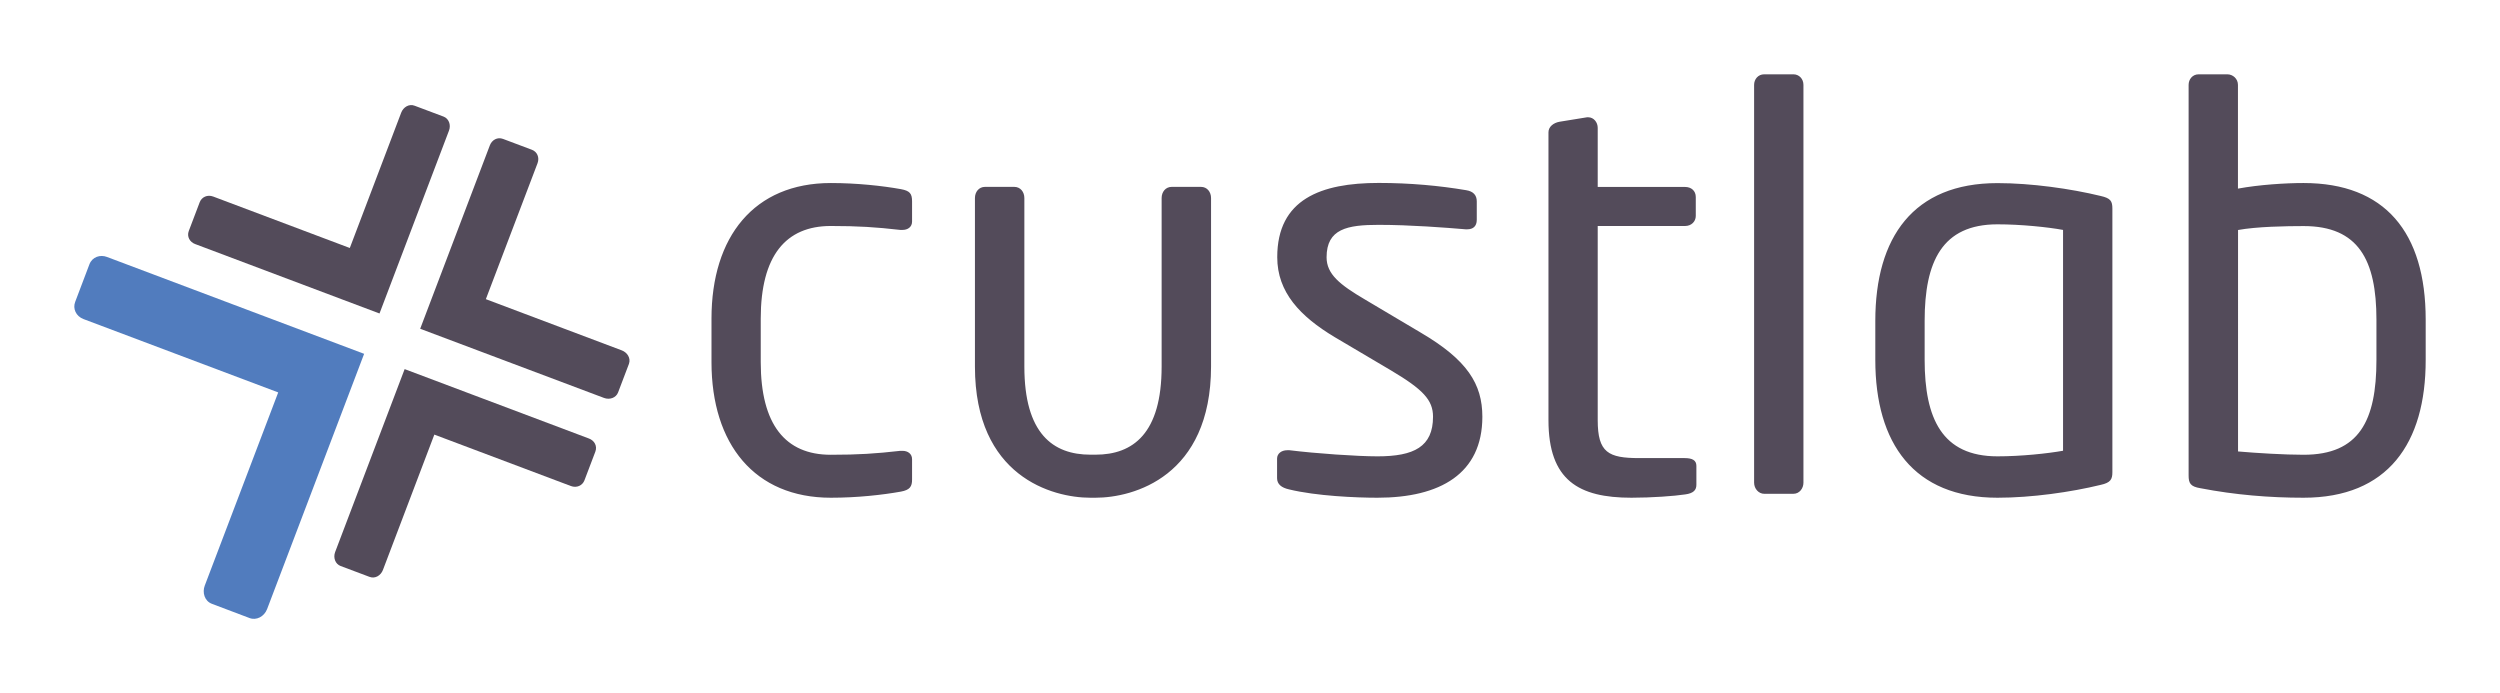
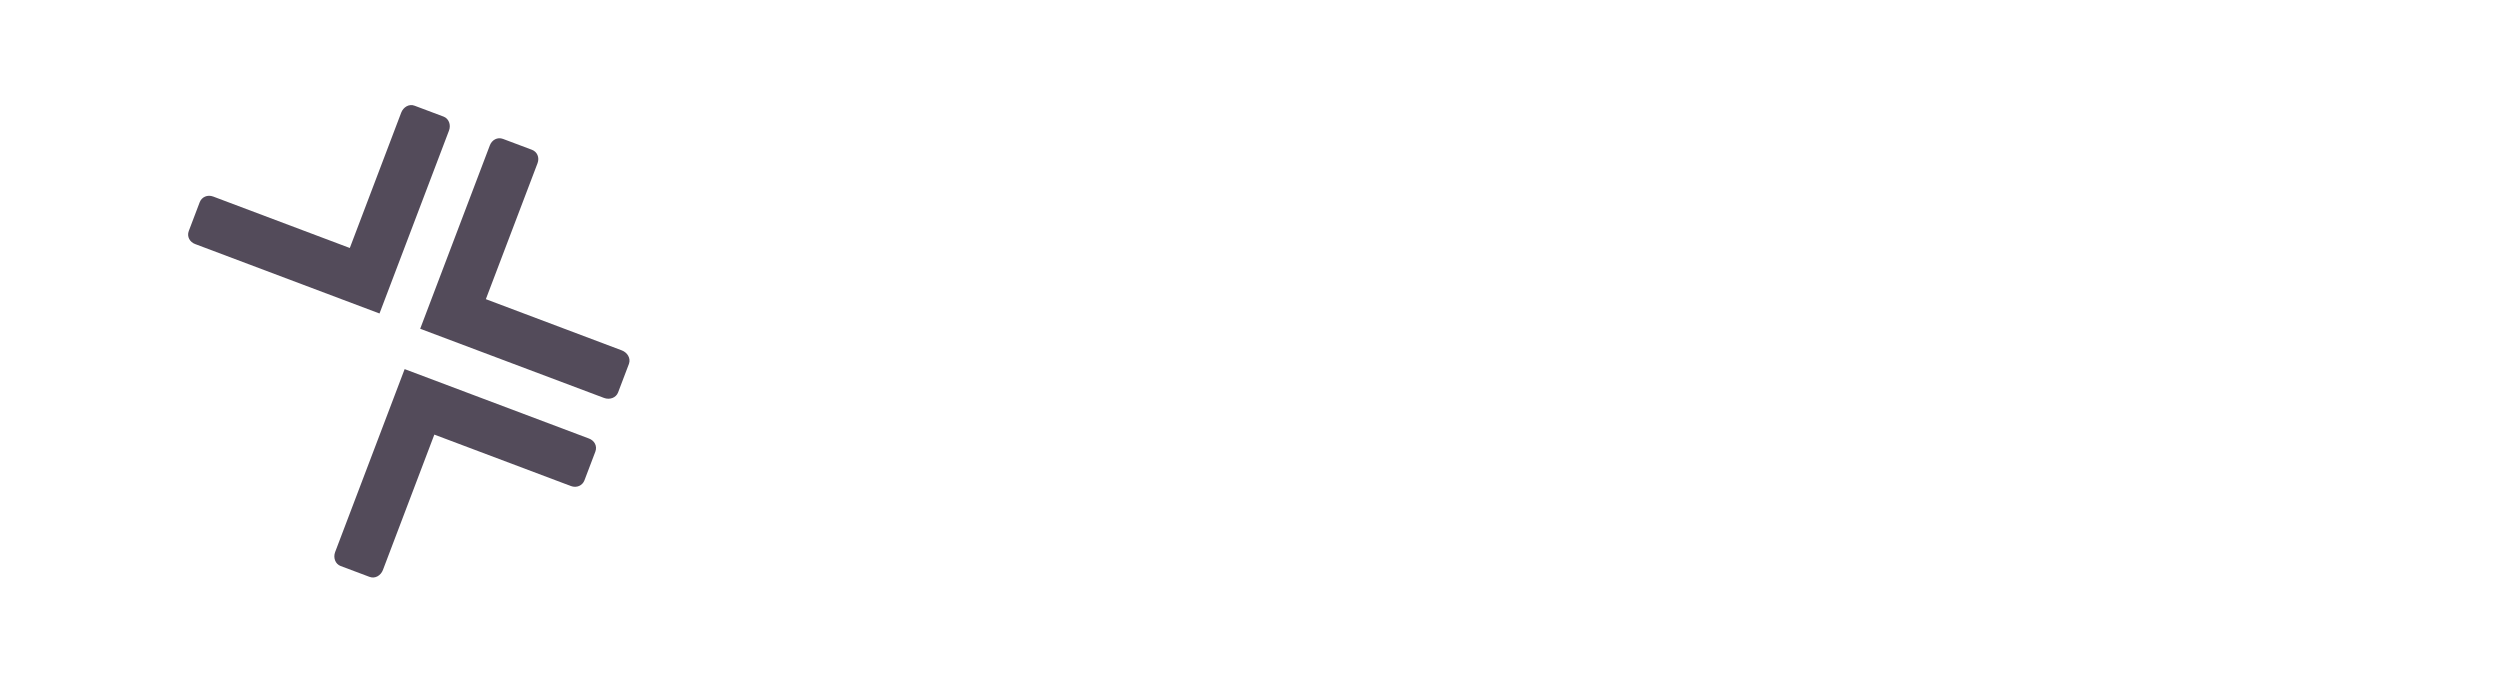
<svg xmlns="http://www.w3.org/2000/svg" viewBox="0 0 286.3 79.37">
  <g fill="#534b5a">
-     <path d="M103.17 56.3c-2.12.38-5.01.7-8.02.7-8.73 0-13.67-6.13-13.67-15.53v-4.98c0-9.39 4.88-15.53 13.67-15.53 2.95 0 5.91.32 8.02.7 1.03.19 1.28.51 1.28 1.41v2.3c0 .64-.51.96-1.09.96h-.26c-2.82-.32-4.81-.45-7.96-.45-5.14 0-8.02 3.39-8.02 10.61v4.98c0 7.16 2.82 10.61 8.02 10.61 3.15 0 5.14-.13 7.96-.45h.26c.58 0 1.09.32 1.09.96v2.3c.01.83-.25 1.22-1.28 1.41zM125.45 57h-.58c-4.36 0-13.22-2.43-13.22-15.02v-19.3c0-.7.45-1.28 1.16-1.28h3.34c.71 0 1.16.58 1.16 1.28v19.3c0 7.67 3.27 10.09 7.57 10.09h.58c4.3 0 7.57-2.43 7.57-10.09v-19.3c0-.7.45-1.28 1.16-1.28h3.34c.71 0 1.16.58 1.16 1.28v19.3C138.67 54.57 129.82 57 125.45 57zM157.74 57c-2.38 0-7-.19-10.14-.96-.83-.19-1.35-.58-1.35-1.28v-2.24c0-.58.51-.96 1.16-.96h.26c3.08.38 7.77.7 10.08.7 4.17 0 6.36-1.09 6.36-4.54 0-1.92-1.16-3.13-4.81-5.3l-6.48-3.83c-3.92-2.36-6.55-5.11-6.55-9.14 0-6.64 5.01-8.5 11.62-8.5 3.6 0 7 .32 10.01.83.83.13 1.22.58 1.22 1.28v2.11c0 .77-.45 1.09-1.09 1.09h-.19c-2.25-.19-6.35-.51-9.95-.51-3.59 0-5.97.45-5.97 3.71 0 1.92 1.48 3.13 4.43 4.86l6.35 3.77c5.33 3.13 7.06 5.88 7.06 9.65-.01 6.51-4.83 9.26-12.02 9.26zM192.99 56.62c-1.22.19-3.85.38-6.16.38-6.03 0-9.5-1.98-9.5-8.88V15.15c0-.64.58-1.09 1.28-1.21l3.14-.51h.13c.64 0 1.09.58 1.09 1.21v6.77h10.01c.71 0 1.22.45 1.22 1.15v2.17c0 .64-.51 1.15-1.22 1.15h-10.01v22.24c0 3.71 1.22 4.34 4.75 4.34h5.2c.9 0 1.35.26 1.35.89v2.17c0 .59-.32.97-1.28 1.1zM205.38 56.55h-3.34c-.64 0-1.16-.58-1.16-1.28V9.72c0-.64.45-1.21 1.16-1.21h3.34c.64 0 1.15.51 1.15 1.21v45.56c0 .64-.45 1.27-1.15 1.27zM240.56 55.53c-3.4.83-7.9 1.47-11.81 1.47-9.56 0-13.99-6.2-13.99-15.78v-4.47c0-9.58 4.36-15.78 13.99-15.78 3.85 0 8.41.64 11.81 1.47 1.15.26 1.35.58 1.35 1.47v30.16c0 .82-.2 1.21-1.35 1.46zm-4.3-29.2c-1.73-.32-4.81-.64-7.51-.64-6.35 0-8.34 4.28-8.34 11.05v4.47c0 6.71 1.99 11.05 8.34 11.05 2.7 0 5.71-.32 7.51-.64V26.33zM263.8 57c-3.85 0-7.83-.32-11.81-1.09-1.16-.19-1.35-.58-1.35-1.47V9.72c0-.64.45-1.21 1.15-1.21h3.28c.64 0 1.22.51 1.22 1.21V21.6c2.44-.45 5.46-.64 7.51-.64 9.31 0 13.99 5.62 13.99 15.65v4.6C277.8 50.8 273.43 57 263.8 57zm8.35-20.38c0-6.84-2.05-10.73-8.34-10.73-1.99 0-5.39.06-7.51.45V51.7c2.18.19 5.33.38 7.51.38 6.36 0 8.34-3.9 8.34-10.86v-4.6z" />
-   </g>
+     </g>
  <path d="M71.22 40.13l-15.58-5.87 5.92-15.57c.25-.66-.05-1.32-.65-1.54l-3.3-1.24c-.66-.25-1.28.13-1.51.73l-7.98 21.01 21.05 7.92c.66.25 1.38-.02 1.61-.62l1.25-3.29c.23-.66-.21-1.3-.81-1.53M45.95 12.89L40.06 28.4l-15.64-5.89c-.66-.25-1.32.05-1.55.65l-1.25 3.29c-.25.66.13 1.28.73 1.5l21.11 7.95 7.96-20.95c.25-.66-.03-1.38-.63-1.6l-3.3-1.24c-.66-.26-1.31.18-1.54.78M43.85 65.28l5.89-15.51 15.64 5.89c.66.25 1.32-.05 1.55-.65l1.25-3.29c.25-.66-.13-1.28-.73-1.5l-21.11-7.95-7.96 20.95c-.25.66.03 1.38.63 1.6l3.3 1.24c.67.26 1.31-.18 1.54-.78" fill="#534b5a" />
-   <path d="M23.45 67.06l8.41-22.12-22.3-8.4c-.86-.33-1.25-1.19-.95-1.97l1.63-4.3c.33-.86 1.24-1.14 2.02-.84L41.7 40.52 30.59 69.75c-.33.86-1.22 1.33-2.01 1.03l-4.31-1.63c-.86-.32-1.12-1.31-.82-2.09" fill="#517cbe" />
</svg>